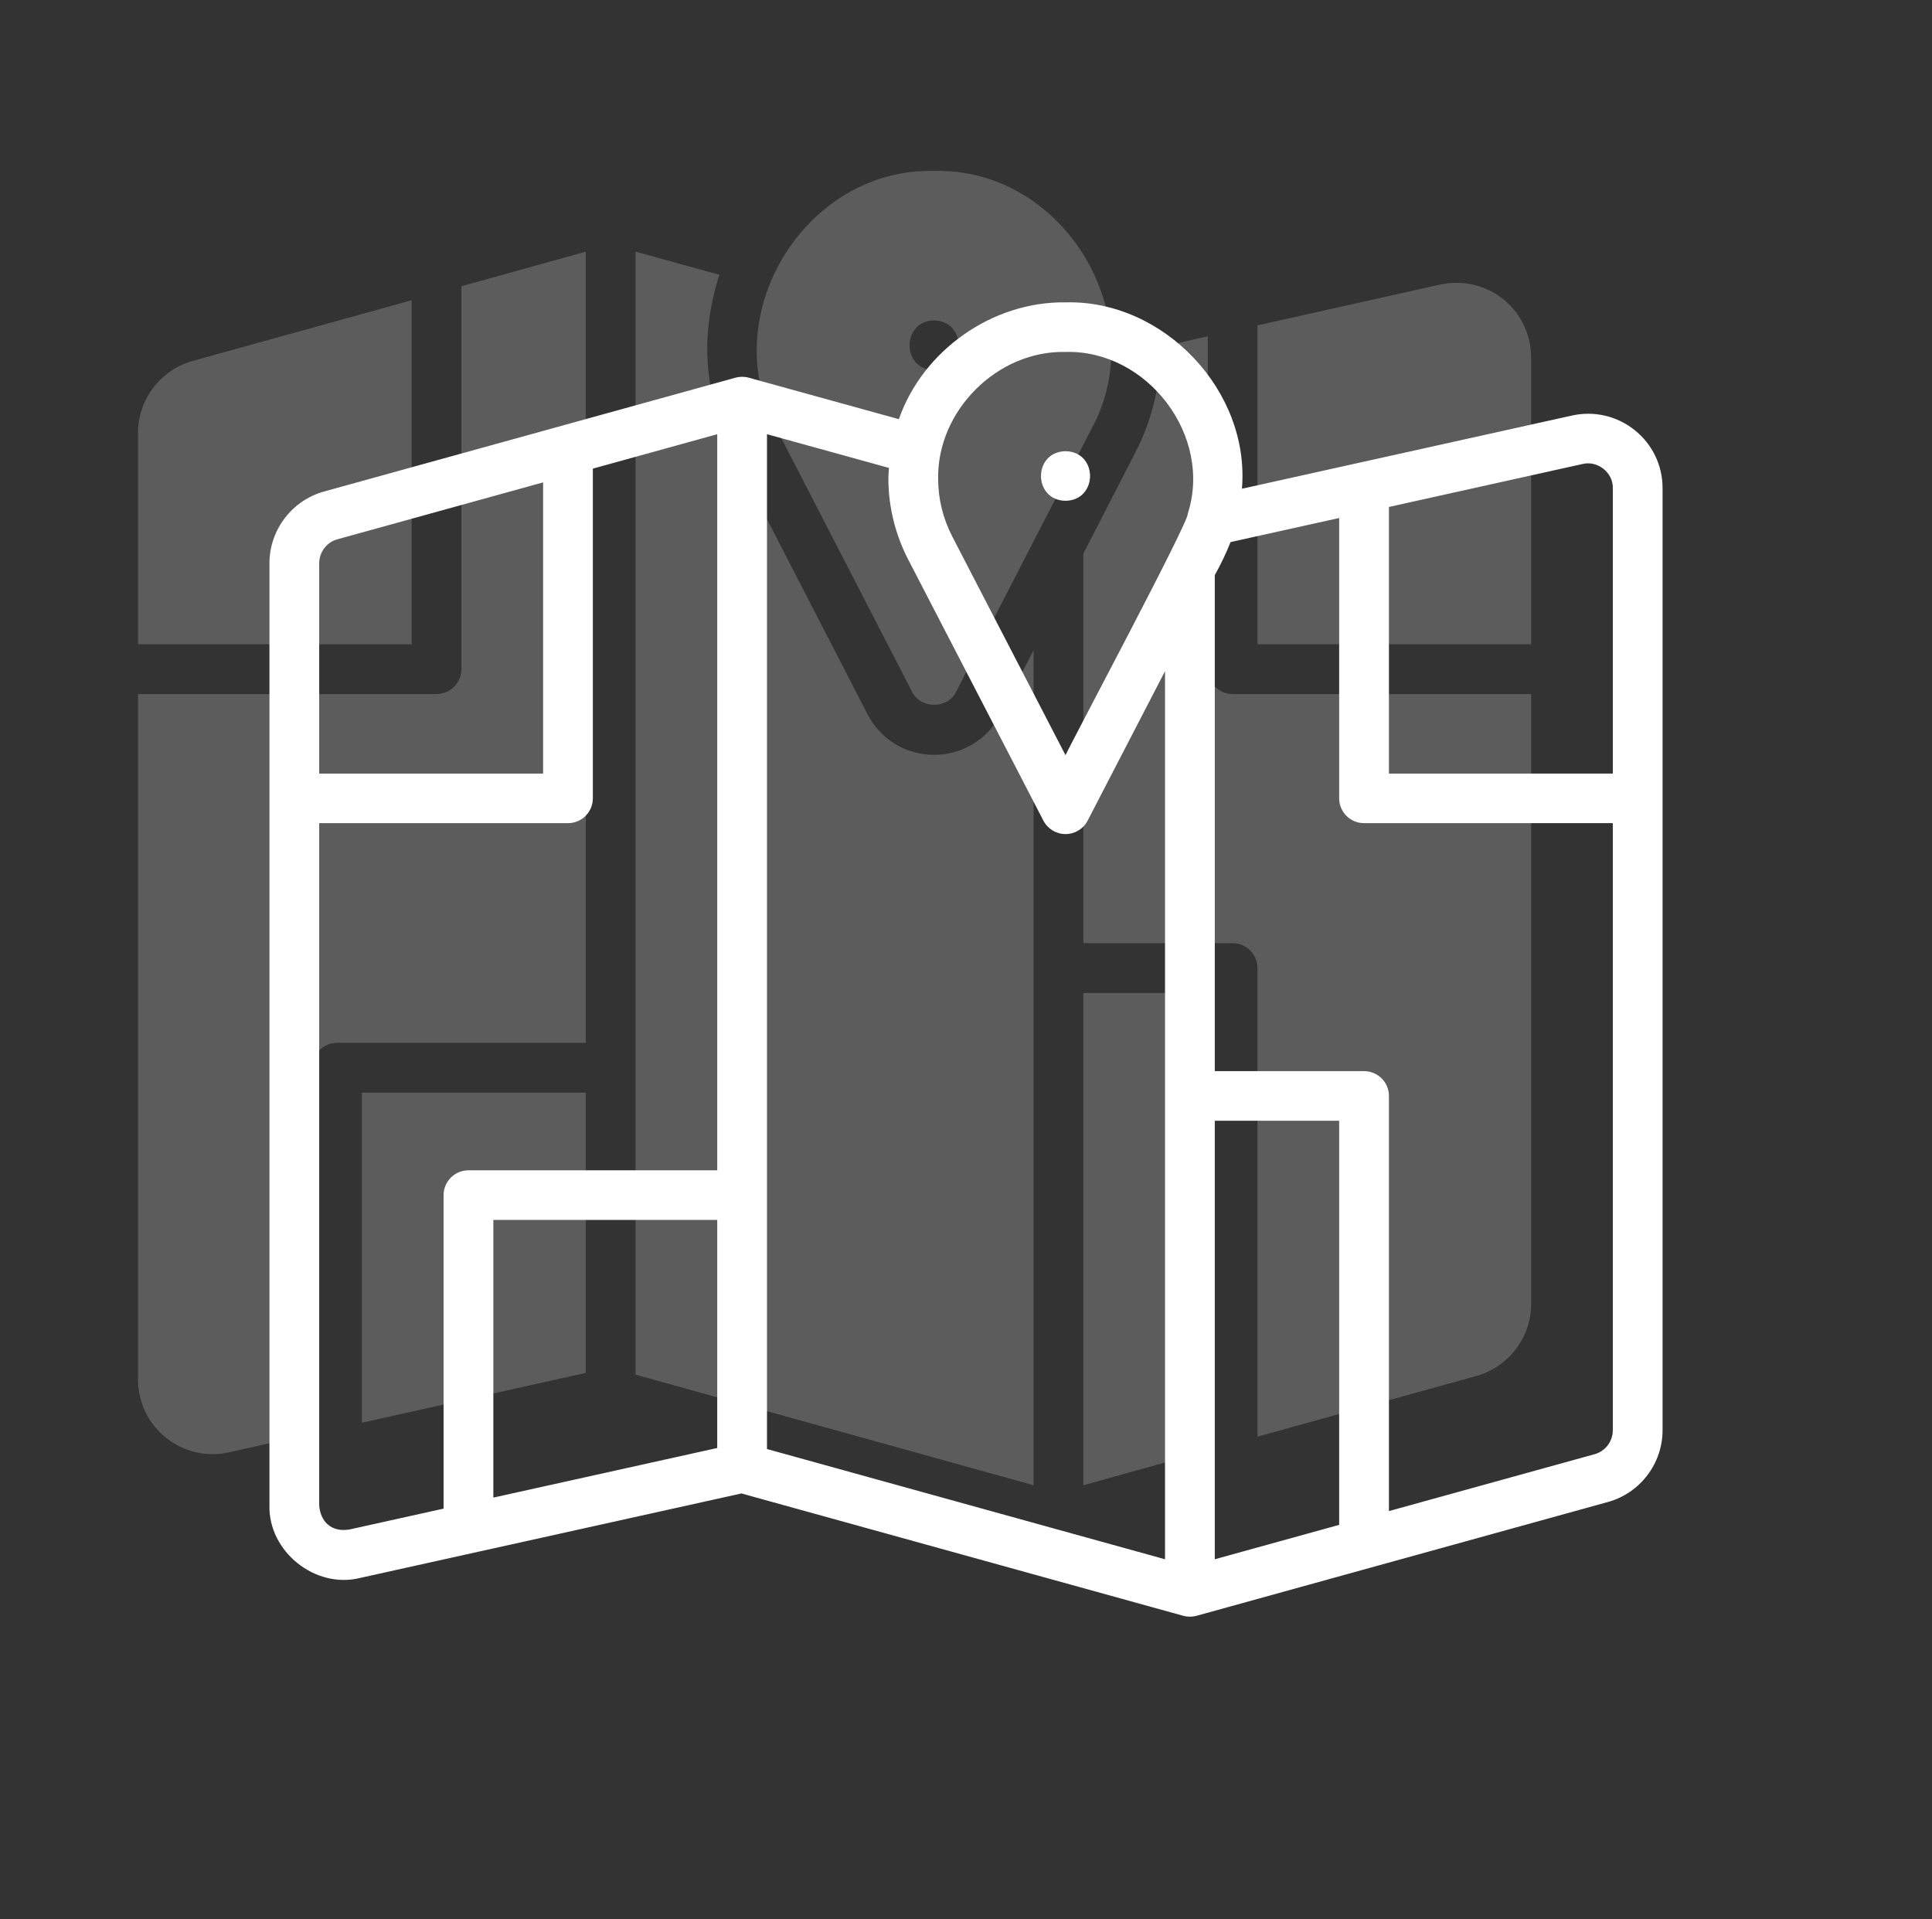
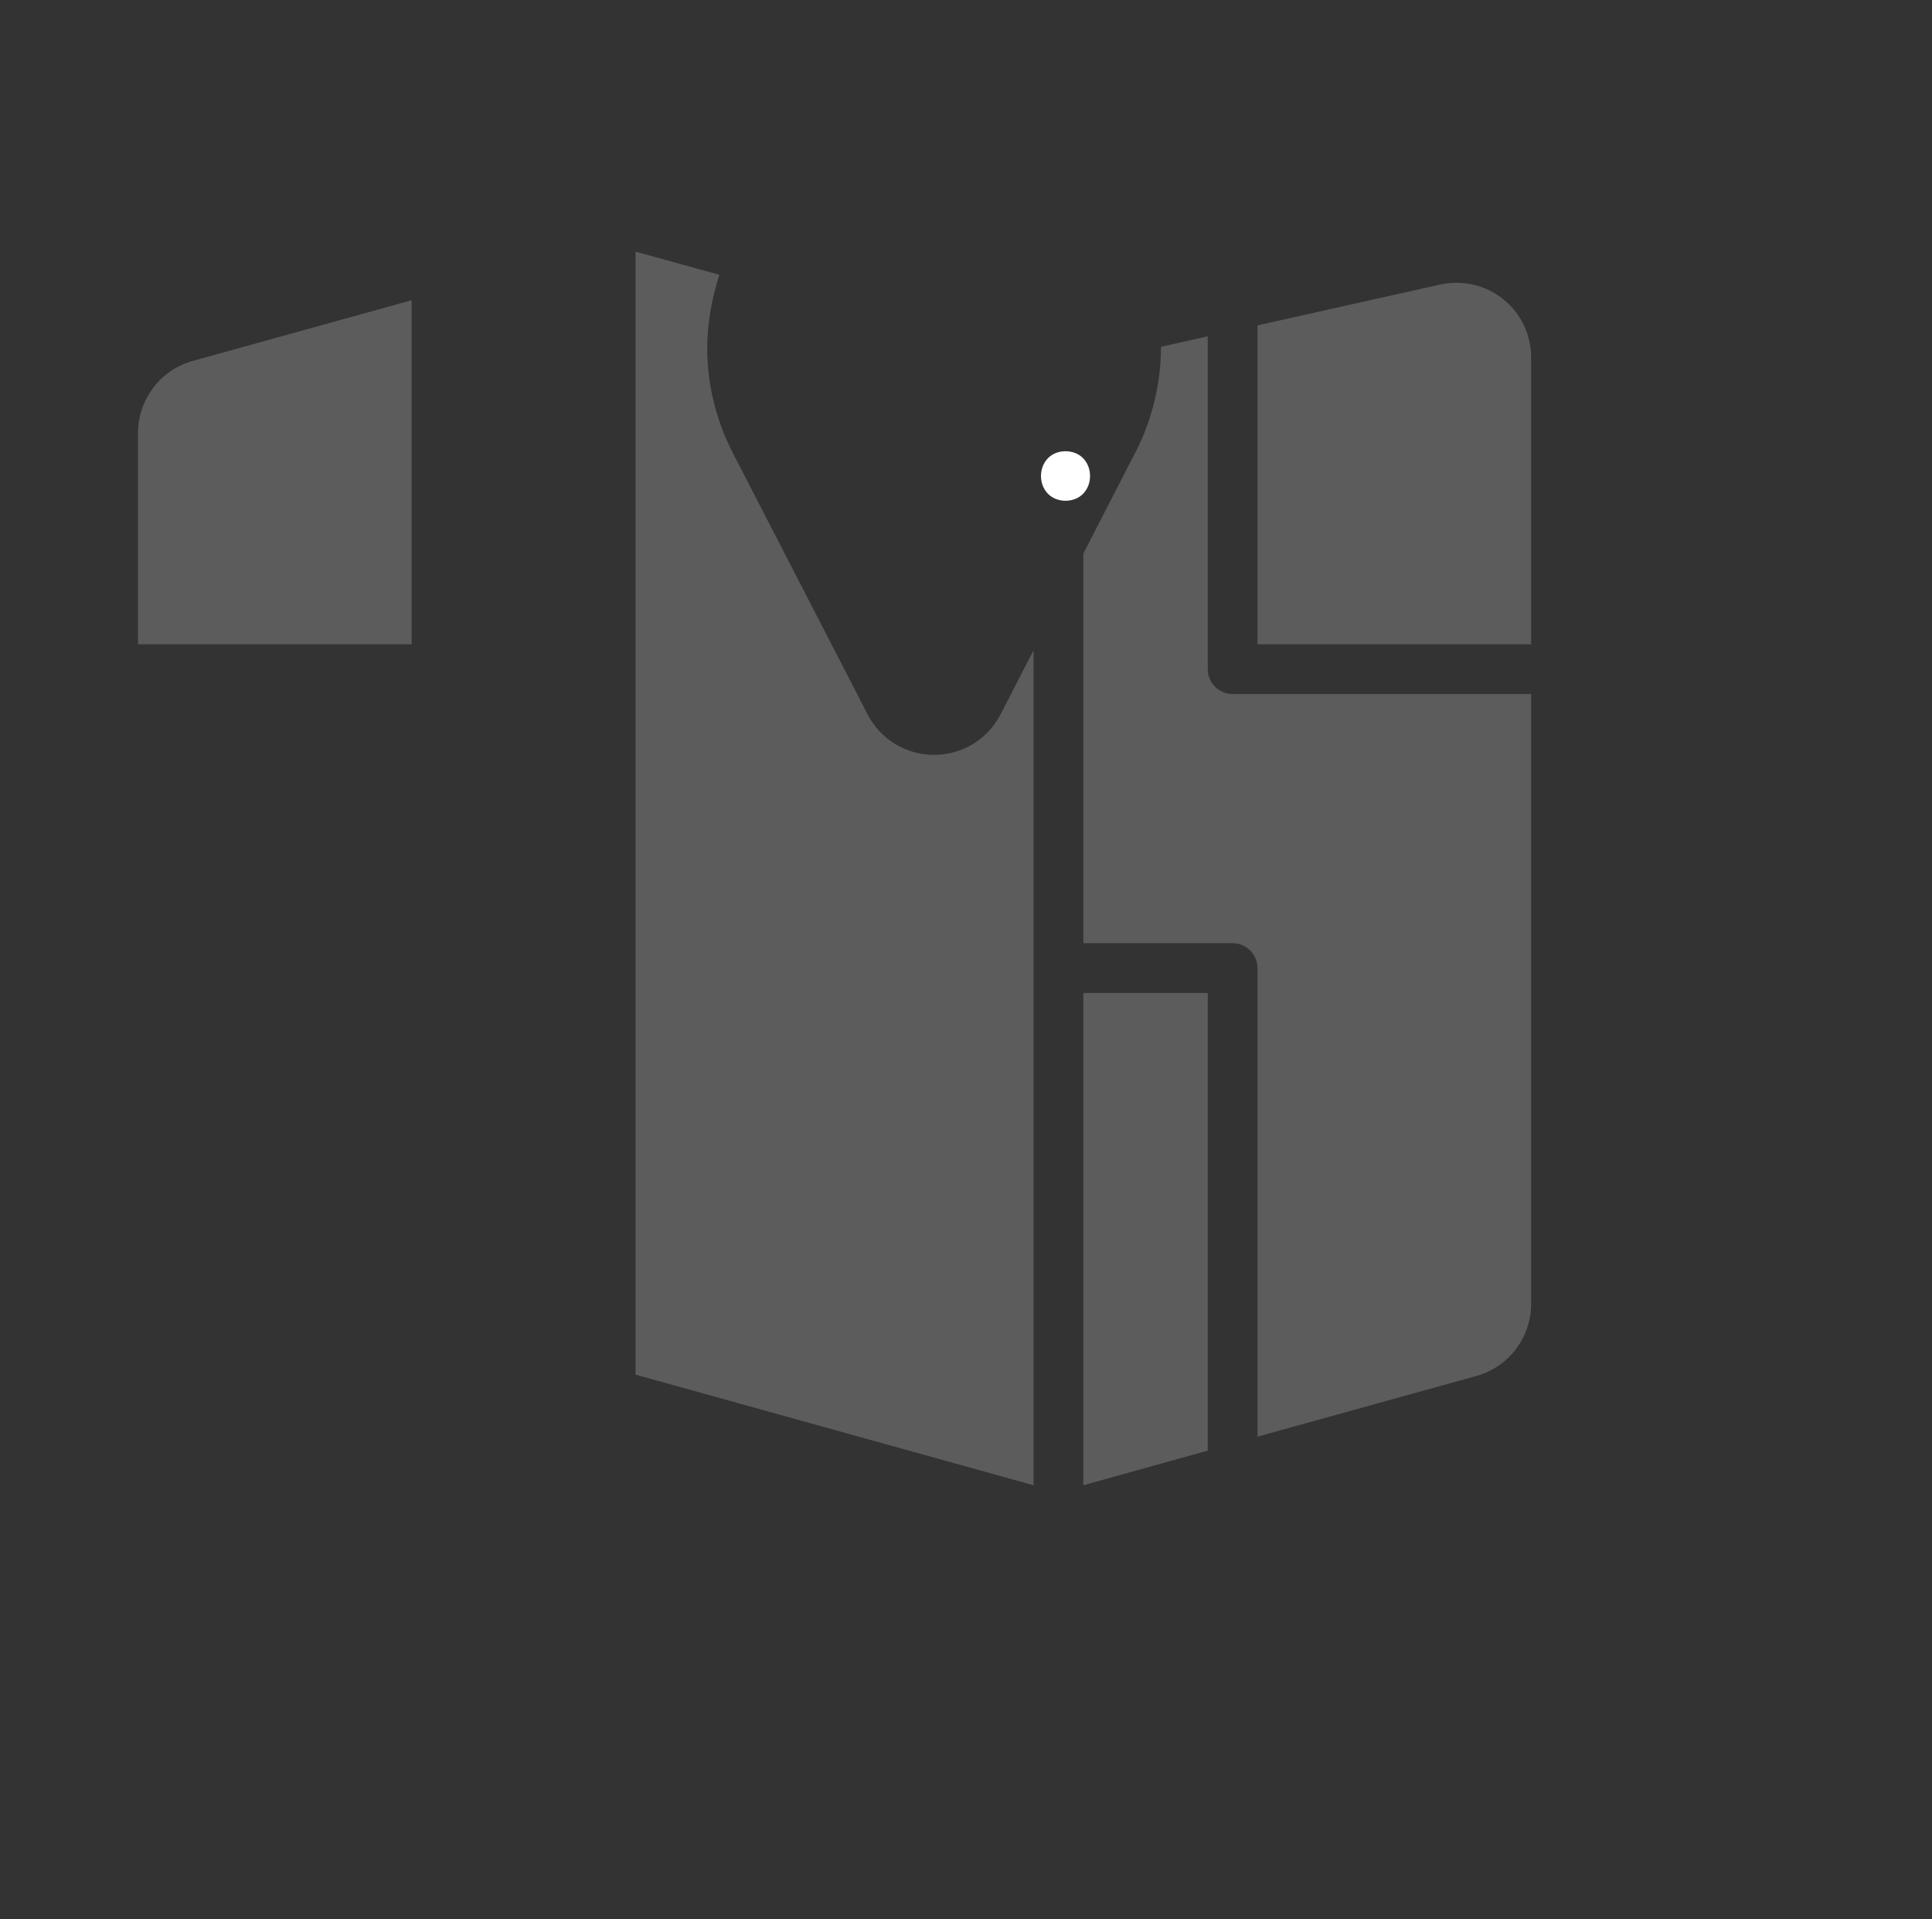
<svg xmlns="http://www.w3.org/2000/svg" width="147" height="146" viewBox="0 0 147 146" fill="none">
  <rect x="0" y="0" width="147" height="146" fill="#333333" stroke="none" />
  <g opacity="0.2">
    <path d="M71.071 57.43C68.933 57.43 67.002 56.255 66.017 54.359L55.739 34.421C54.471 31.957 53.809 29.209 53.809 26.48C53.809 24.657 54.179 22.591 54.736 20.907L48.357 19.145V104.585L78.643 113V49.469L76.125 54.359C75.141 56.255 73.21 57.43 71.071 57.43Z" fill="white" />
-     <path d="M35.107 50.91C35.107 51.952 34.255 52.805 33.214 52.805H10.5V104.945C10.5 106.689 11.276 108.3 12.62 109.38C13.983 110.46 15.724 110.877 17.409 110.498L23.75 109.077V81.235C23.75 80.192 24.602 79.34 25.643 79.34H44.571V19.145L35.107 21.779L35.107 50.91Z" fill="white" />
    <path d="M82.429 113L91.893 110.366V75.549H82.429V113Z" fill="white" />
    <path d="M114.38 22.765C113.036 21.684 111.295 21.286 109.591 21.646L95.679 24.755V49.015H116.5V27.2C116.5 25.475 115.724 23.845 114.38 22.765Z" fill="white" />
    <path d="M91.893 50.91V25.589L88.334 26.385C88.346 29.053 87.667 31.992 86.366 34.459L82.429 42.116V71.758H93.786C94.827 71.758 95.679 72.611 95.679 73.653V109.304L112.355 104.68C114.796 103.997 116.5 101.742 116.5 99.202V52.805H93.786C92.745 52.805 91.893 51.952 91.893 50.91Z" fill="white" />
    <path d="M31.321 22.841L14.645 27.465C12.204 28.147 10.5 30.403 10.5 32.942V49.015H31.321V22.841Z" fill="white" />
-     <path d="M27.536 108.243L44.571 104.452V83.13H27.536V108.243Z" fill="white" />
-     <path d="M83.015 32.696C87.763 24.086 80.948 12.753 71.071 13.004C61.223 12.763 54.378 24.046 59.109 32.677L69.387 52.616C70.032 53.954 72.111 53.962 72.756 52.616C75.36 47.513 80.447 37.717 83.015 32.696ZM71.071 28.166C68.585 28.119 68.585 24.423 71.072 24.376C73.558 24.424 73.558 28.119 71.071 28.166Z" fill="white" />
  </g>
-   <path d="M124.374 32.721C123.027 31.643 121.285 31.241 119.596 31.617L94.495 37.184C95.126 29.781 88.591 22.81 81.072 23.004C75.486 22.928 70.214 26.672 68.392 31.891L56.971 28.736C56.64 28.643 56.292 28.643 55.959 28.736L24.649 37.397C22.207 38.077 20.502 40.321 20.502 42.856V114.53C20.413 118.041 23.984 120.91 27.405 120.05L56.414 113.624L90.03 122.932C90.195 122.978 90.366 123 90.536 123C90.706 123 90.876 122.978 91.043 122.932L122.353 114.271C124.795 113.591 126.5 111.347 126.5 108.813V37.139C126.5 35.411 125.726 33.799 124.374 32.721ZM120.42 35.3C121.562 35.023 122.746 35.962 122.714 37.139L122.714 58.854H105.679V38.57L120.42 35.3ZM101.893 116.014L92.429 118.631V85.267H101.893V116.014ZM88.643 118.631L58.358 110.245V33.035L67.638 35.599C67.62 35.874 67.595 36.149 67.595 36.422C67.595 38.543 68.12 40.676 69.112 42.589L79.39 62.437C79.715 63.064 80.364 63.458 81.072 63.458C81.78 63.458 82.43 63.064 82.754 62.437L88.643 51.064L88.643 118.631ZM54.572 110.166L37.537 113.94V92.814H54.572V110.166ZM81.072 26.777C87.306 26.606 92.293 33.176 90.368 39.096C90.553 39.53 81.436 56.62 81.072 57.457L72.475 40.857C71.749 39.457 71.381 37.964 71.381 36.422C71.293 31.266 75.865 26.66 81.072 26.777ZM25.664 41.032L41.323 36.701V58.854H24.287V42.856C24.287 42.007 24.855 41.257 25.664 41.032ZM26.58 116.367C25.142 116.595 24.369 115.698 24.287 114.53L24.287 62.627H43.216C44.261 62.627 45.108 61.783 45.108 60.74V35.654L54.572 33.036V89.04H35.644C34.599 89.04 33.751 89.884 33.751 90.927V114.779L26.58 116.367ZM121.337 110.635L105.679 114.966V83.38C105.679 82.338 104.831 81.494 103.786 81.494H92.429V43.753C92.84 43.044 93.325 42.017 93.629 41.243L101.893 39.41V60.74C101.893 61.783 102.741 62.627 103.786 62.627H122.714V108.813C122.714 109.661 122.147 110.411 121.337 110.635Z" fill="white" />
  <path d="M81.072 38.101C83.56 38.059 83.56 34.37 81.072 34.328C78.584 34.37 78.585 38.059 81.072 38.101Z" fill="white" />
</svg>